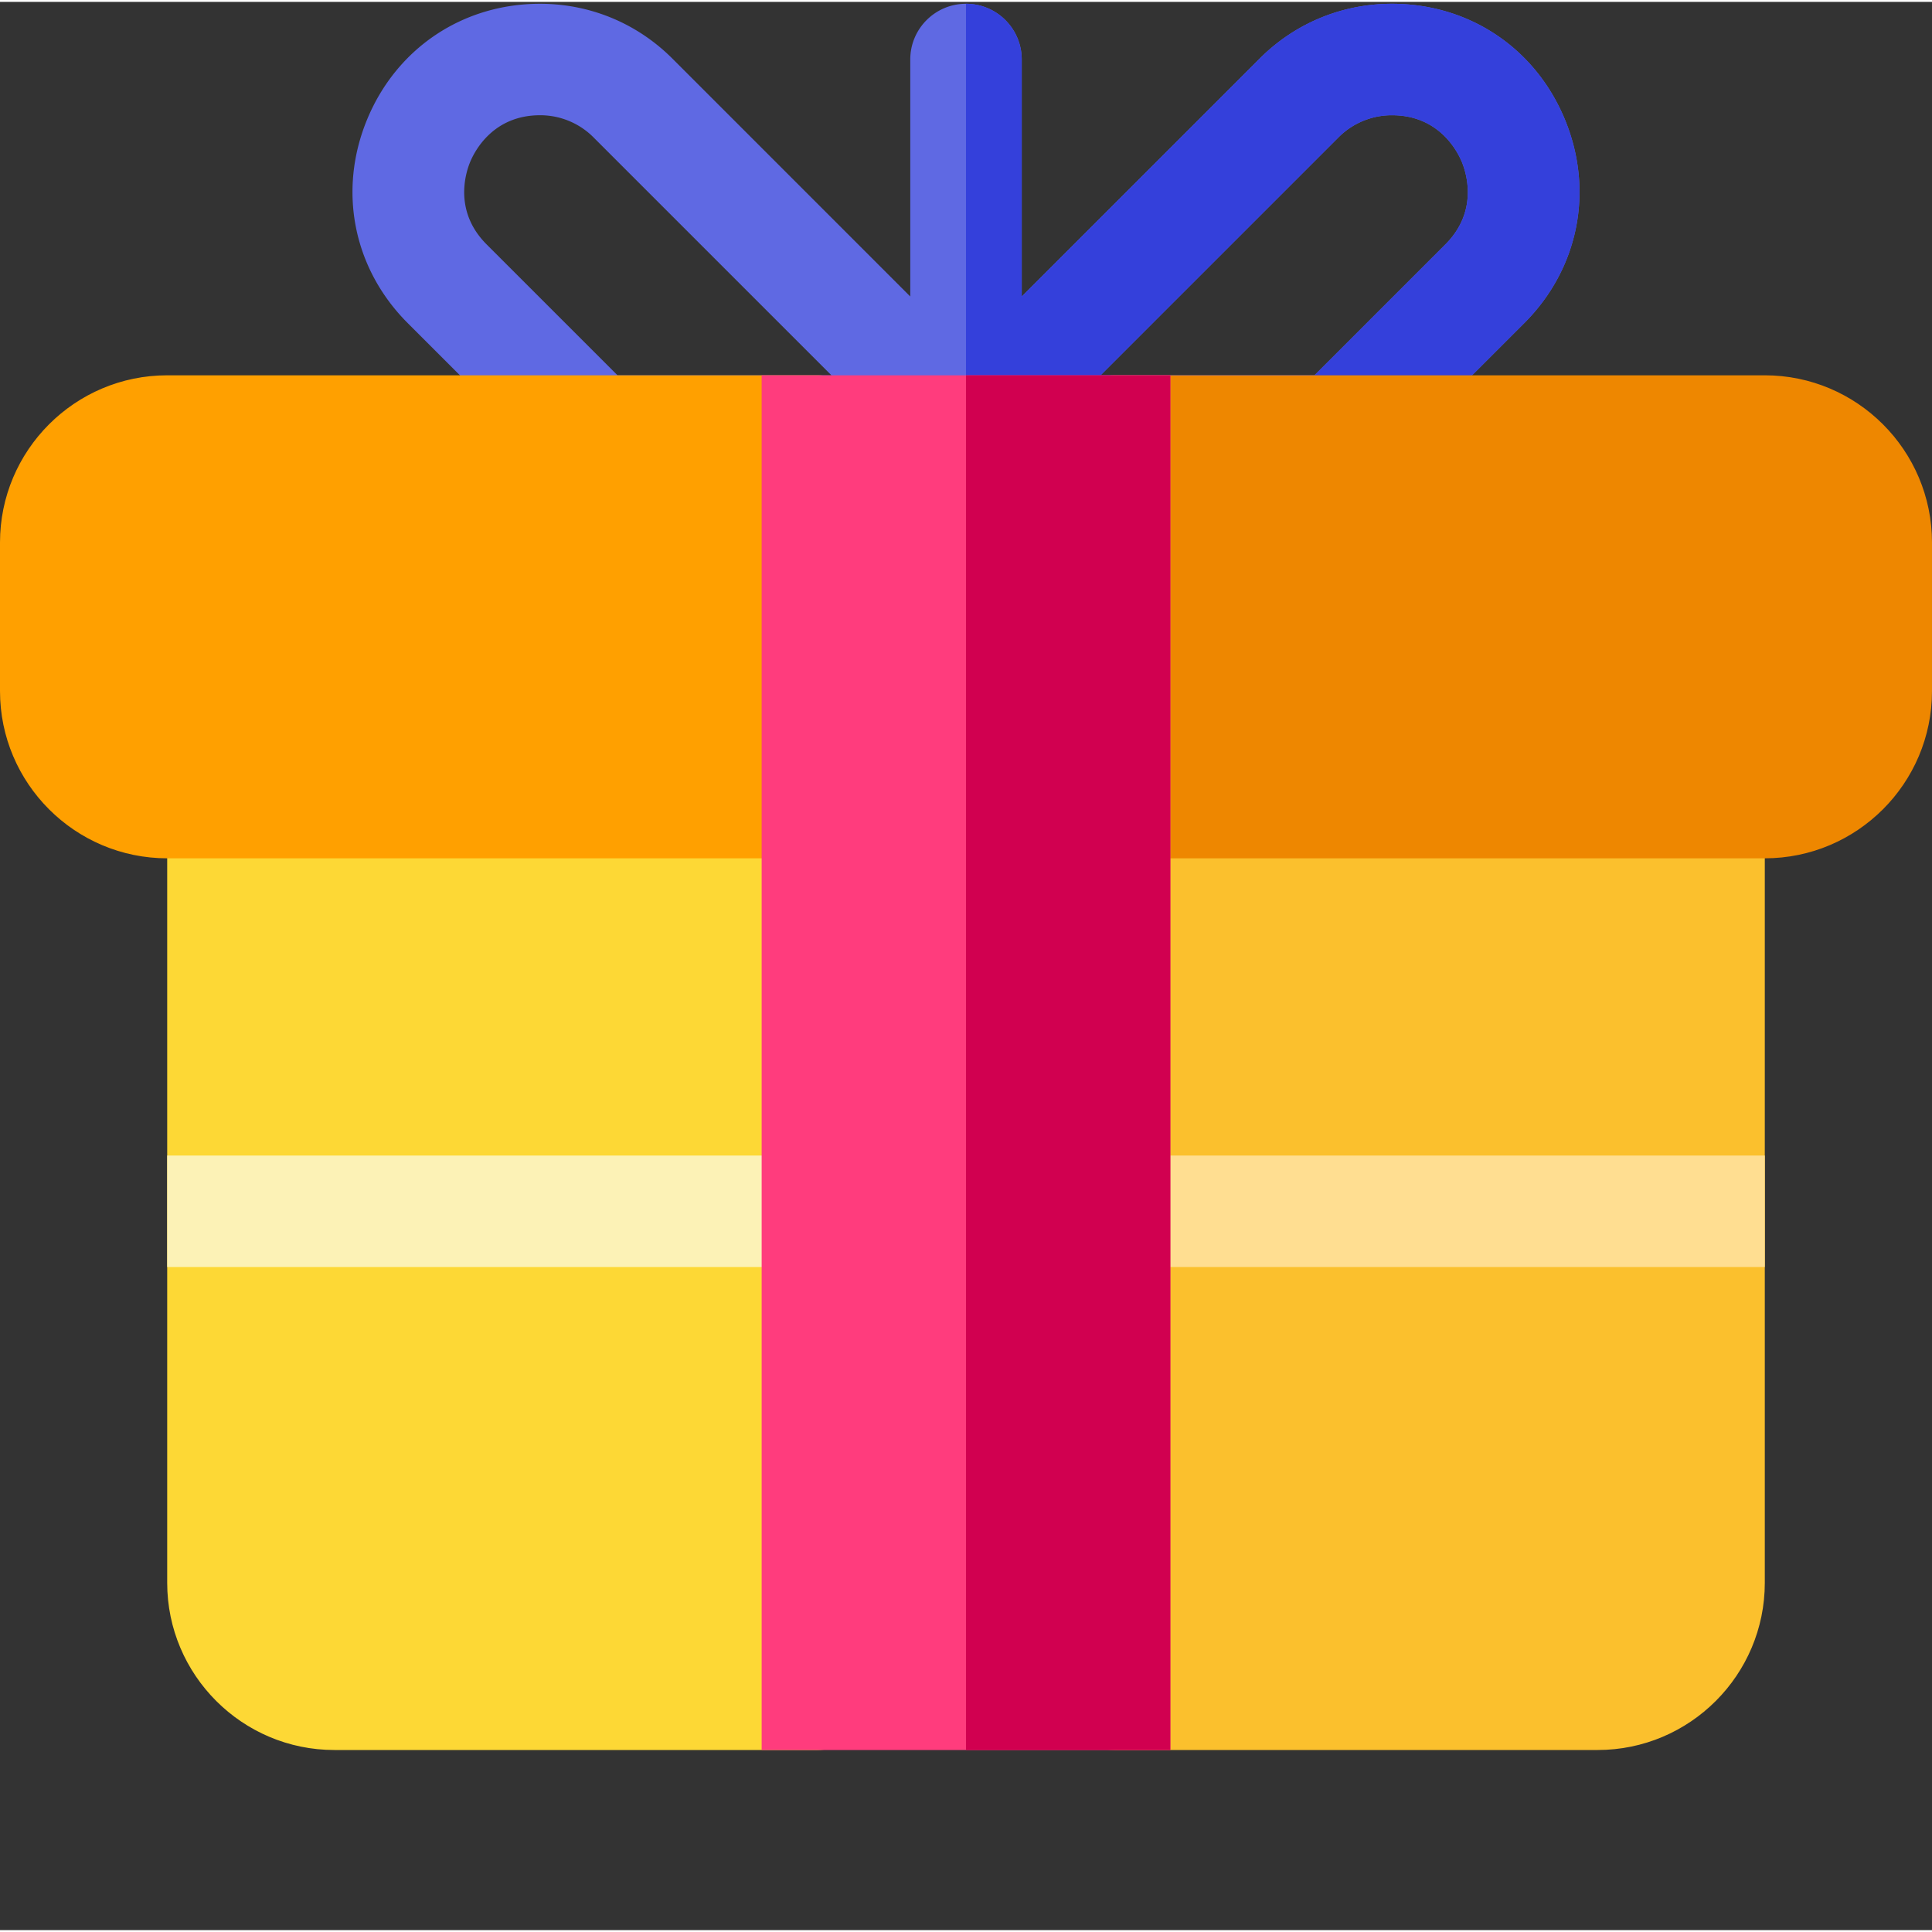
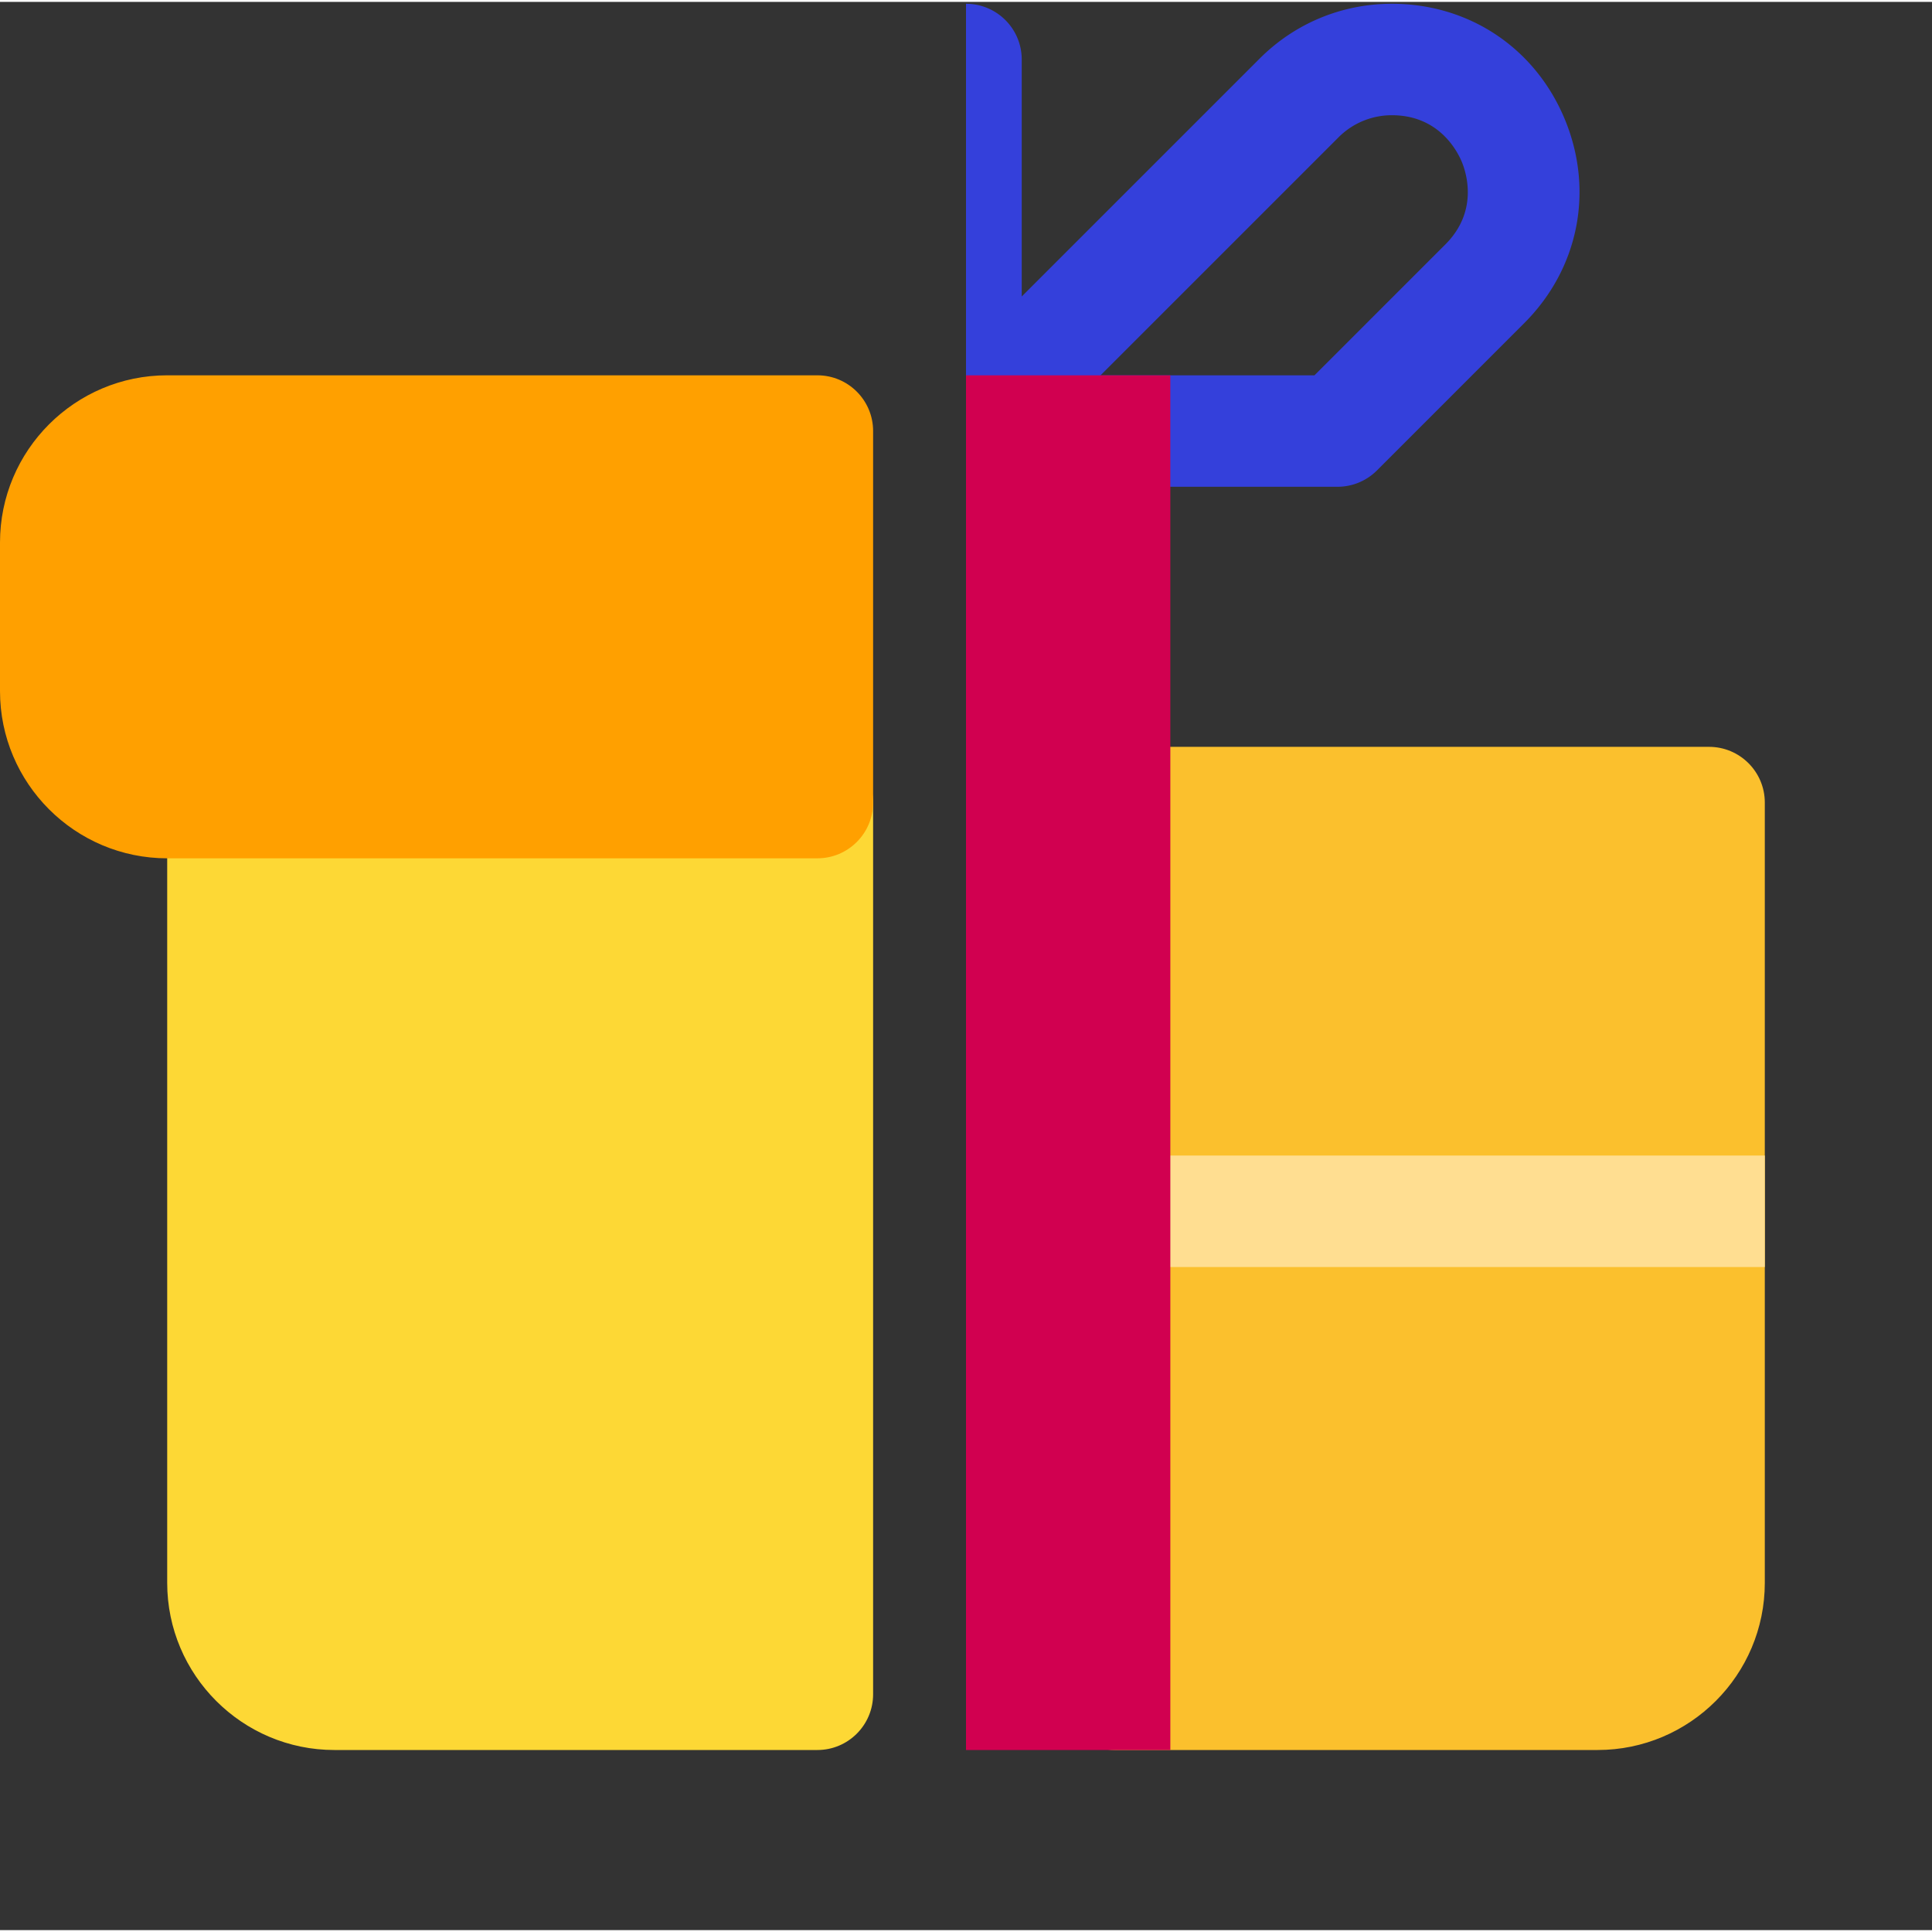
<svg xmlns="http://www.w3.org/2000/svg" version="1.1" width="512" height="512" x="0" y="0" viewBox="0 0 512 511" style="enable-background:new 0 0 512 512" xml:space="preserve" class="">
  <rect x="0" y="0" width="512" height="511" fill="#333333" stroke="none" />
  <g>
-     <path fill="#5f69e3" d="M414.688 31.105C406.868 12.227 389.315.5 368.882.5c-13.242 0-25.695 5.156-35.059 14.523L270.77 78.074V15.27C270.77 7.113 264.156.5 256 .5s-14.77 6.613-14.77 14.77v62.804L178.18 15.02C168.812 5.656 156.363.5 143.117.5c-20.433 0-37.984 11.727-45.805 30.605-7.82 18.88-3.703 39.586 10.75 54.036l39.032 39.035a14.788 14.788 0 0 0 10.445 4.324h196.922c3.918 0 7.676-1.559 10.445-4.328l39.031-39.035c14.454-14.446 18.57-35.153 10.75-54.032zM163.655 98.961l-34.71-34.707c-8.786-8.79-5.544-18.942-4.344-21.844 1.203-2.902 6.09-12.37 18.515-12.37a19.925 19.925 0 0 1 14.176 5.87l63.05 63.05zm219.399-34.707L348.344 98.96h-56.688l63.051-63.05a19.908 19.908 0 0 1 14.176-5.872c12.426 0 17.312 9.469 18.515 12.371 1.204 2.903 4.442 13.055-4.343 21.844zm0 0" data-original="#5f69e3" class="" />
    <path fill="#3440db" d="M414.688 31.105C406.868 12.227 389.315.5 368.882.5c-13.242 0-25.695 5.156-35.059 14.523L270.77 78.074V15.27C270.77 7.113 264.156.5 256 .5v128h98.46c3.919 0 7.677-1.559 10.446-4.328l39.031-39.035c14.454-14.446 18.57-35.153 10.75-54.032zm-31.633 33.149L348.344 98.96h-56.688l63.051-63.05a19.908 19.908 0 0 1 14.176-5.872c12.426 0 17.312 9.469 18.515 12.371 1.204 2.903 4.442 13.055-4.343 21.844zm0 0" data-original="#3440db" />
    <path fill="#fdd835" d="M231.383 212.191V448.5c0 8.152-6.613 14.77-14.766 14.77h-128c-24.43 0-44.308-19.88-44.308-44.31V212.192c0-8.152 6.617-14.77 14.77-14.77h157.538c8.153 0 14.766 6.618 14.766 14.77zm0 0" data-original="#fdd835" class="" />
    <path fill="#fbc02d" d="M467.691 212.191v206.77c0 24.43-19.879 44.309-44.308 44.309h-128c-8.153 0-14.766-6.618-14.766-14.77V212.191c0-8.152 6.613-14.77 14.766-14.77h157.539c8.152 0 14.77 6.618 14.77 14.77zm0 0" data-original="#fbc02d" class="" />
    <path fill="#ffa000" d="M216.617 98.96H44.31C19.875 98.96 0 118.84 0 143.27v39.382c0 24.434 19.875 44.309 44.309 44.309h172.308c8.156 0 14.766-6.613 14.766-14.77v-98.46c0-8.157-6.61-14.77-14.766-14.77zm0 0" data-original="#ffa000" class="" />
-     <path fill="#ee8700" d="M467.691 98.96H295.383c-8.156 0-14.766 6.614-14.766 14.77v98.461c0 8.157 6.61 14.77 14.766 14.77H467.69c24.434 0 44.309-19.875 44.309-44.309V143.27c0-24.43-19.875-44.31-44.309-44.31zm0 0" data-original="#ee8700" class="" />
-     <path fill="#fcf2b6" d="M231.383 320.5c0 8.152-6.613 14.77-14.766 14.77H44.31v-29.54h172.308c8.153 0 14.766 6.618 14.766 14.77zm0 0" data-original="#fcf2b6" />
    <path fill="#ffde91" d="M467.691 305.73v29.54H295.383c-8.153 0-14.766-6.618-14.766-14.77s6.613-14.77 14.766-14.77zm0 0" data-original="#ffde91" class="" />
-     <path fill="#ff3c7d" d="M201.848 98.96h108.304v364.31H201.848zm0 0" data-original="#ff3c7d" />
    <path fill="#d10050" d="M256 98.96h54.152v364.31H256zm0 0" data-original="#d10050" />
  </g>
</svg>